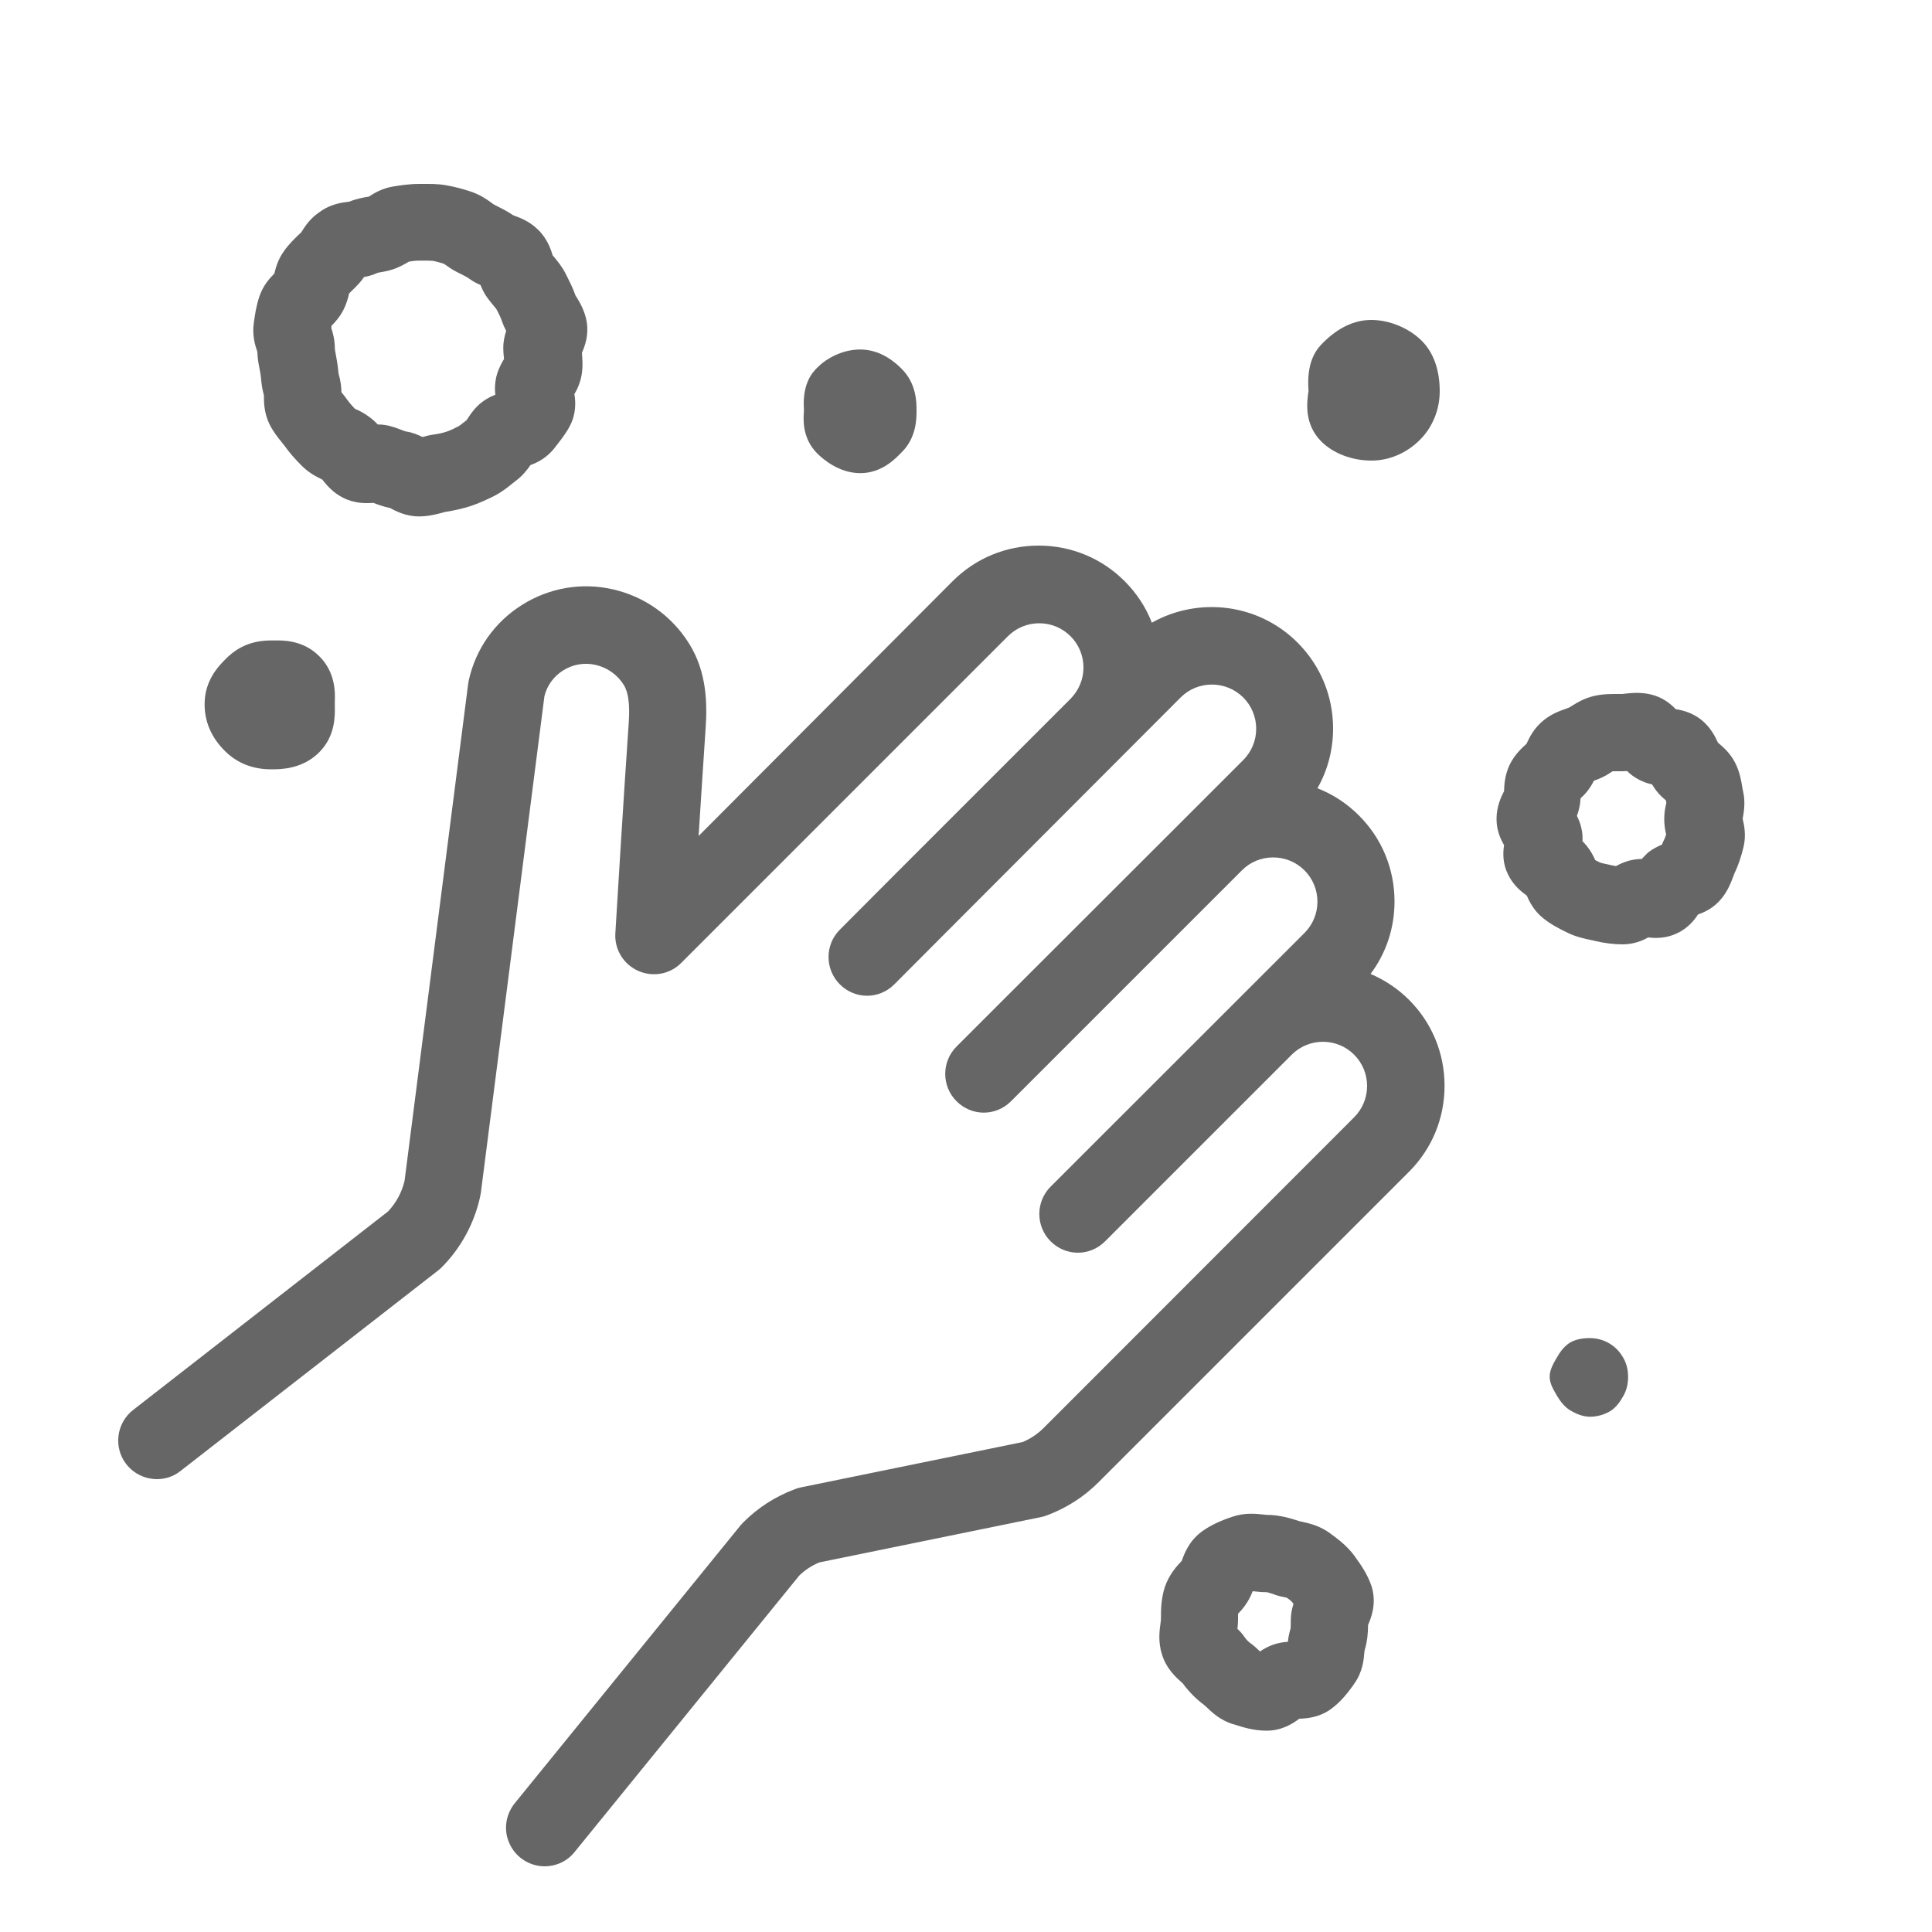
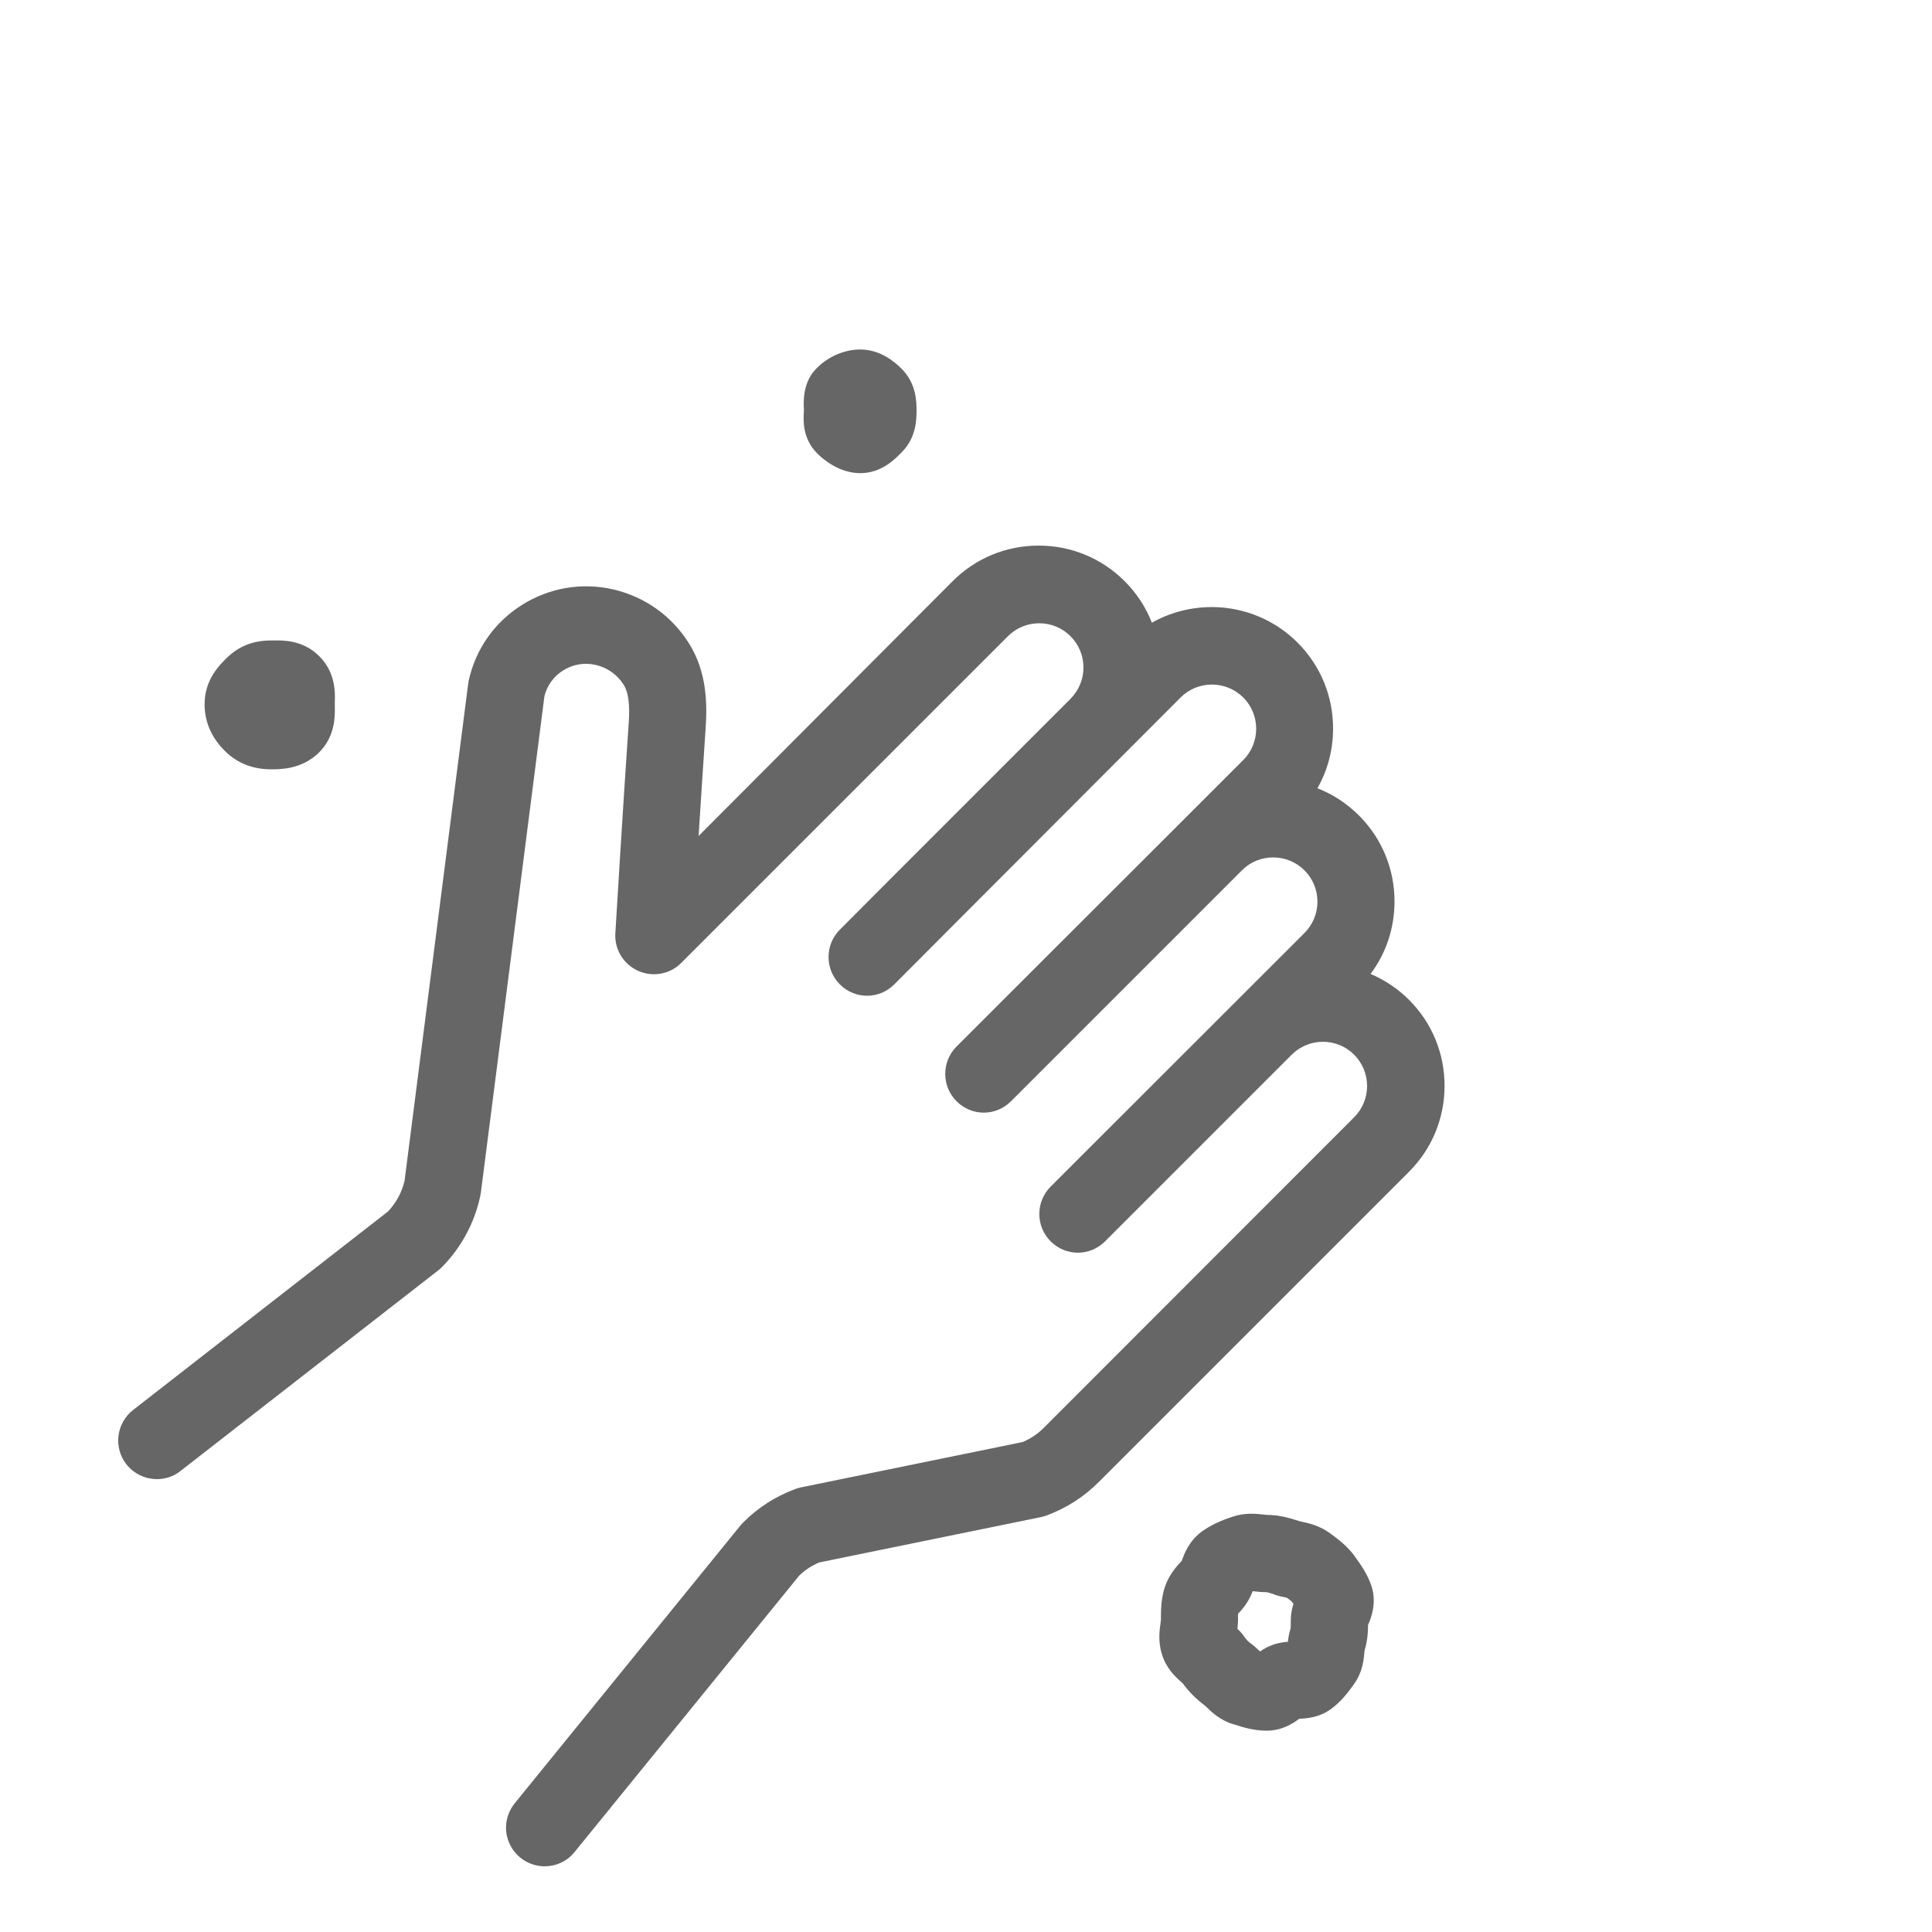
<svg xmlns="http://www.w3.org/2000/svg" id="Layer_1" style="enable-background:new 0 0 1000 1000;" version="1.1" viewBox="0 0 1000 1000" xml:space="preserve">
  <style type="text/css">
	.st0{fill:#666666;}
</style>
  <g>
-     <path class="st0" d="M832.9,695.3c-2.9-1.7-6.3-2.7-10-2.7s-7.3,0.6-10.2,2.3c-3,1.8-5.2,4.8-6.9,7.8c-1.7,2.9-3.7,6.3-3.7,9.9   c0,3.6,2.1,6.9,3.8,9.9c1.8,3,4,5.8,7,7.6c2.9,1.7,6.4,3.2,10.1,3.2s7.3-1.1,10.3-2.8c3-1.8,5.2-4.8,6.9-7.9   c1.7-2.9,2.5-6.3,2.5-9.9s-0.8-7-2.5-9.9C838.4,699.6,836,697.1,832.9,695.3z" />
-     <path class="st0" d="M902.2,409.5c-0.1-0.4-0.2-1.2-0.4-2c-0.5-3.2-1.2-7.5-3.4-12.1c-2.7-5.6-6.7-8.9-9.2-11   c-1.3-2.9-3.7-7.9-8.7-11.9c-4.6-3.6-9.5-4.9-13.1-5.4c-2.7-2.8-6.9-6.3-13.1-7.7c-5.2-1.2-9.9-0.7-12.9-0.4   c-0.6,0.1-1.5,0.2-1.7,0.2c-0.5,0-1.1,0-1.7,0c-3.6,0-8-0.1-12.8,1c-5.4,1.2-9.4,3.8-12,5.4c-0.4,0.2-0.9,0.6-1.2,0.7   c-0.3,0.1-0.9,0.3-1.3,0.5c-2.9,1-7.4,2.5-11.7,6c-5.1,4.1-7.4,9-8.8,12c0,0,0,0,0,0.1c-0.1,0.1-0.1,0.1-0.2,0.2   c-2.2,2-6,5.4-8.6,10.7c-2.6,5.5-2.8,10.6-2.9,13.7c-1.5,2.9-3.9,7.9-3.9,14.4c0,5.8,2,10.3,3.9,13.5c-0.6,4-0.8,9.4,2,15.1   c2.7,5.7,7,9.1,9.8,11.1c1.3,3.1,3.7,7.9,8.5,11.7c4,3.2,8.4,5.5,12.6,7.5c4.5,2.2,9,3.1,12.3,3.8c0.6,0.1,1.1,0.2,1.7,0.4   c5.2,1.2,9.9,1.8,14.4,1.8c5.8,0,10.3-1.9,13.3-3.6c3.7,0.5,9.3,0.6,15.1-2.2c5.4-2.6,8.7-6.6,10.7-9.7c3.6-1.2,8.4-3.5,12.3-8.4   c3.3-4.1,4.9-8.5,6-11.4c0.2-0.6,0.5-1.4,0.6-1.6c2-4.1,3.5-8.7,4.7-13.7c1.4-6.1,0.2-11.4-0.5-14.4   C902.5,420.8,903.6,415.6,902.2,409.5z M849.8,444.6c-1.7,0-3.5,0.2-5.4,0.6c-3.3,0.7-6,2-8,3.1c-0.7-0.1-1.5-0.3-2.5-0.5   c-0.7-0.2-1.5-0.3-2.2-0.5c-1.1-0.2-2.8-0.6-3.4-0.8c-0.6-0.3-1.6-0.8-2.6-1.3c-0.9-2-2.2-4.6-4.2-7.1c-0.8-1-1.6-1.9-2.4-2.7   c0.1-2.1,0-4.4-0.6-6.8c-0.5-2.4-1.4-4.5-2.3-6.3c0.4-1.1,0.8-2.3,1.1-3.6c0.5-2,0.7-3.9,0.8-5.5c1.1-1,2.3-2.2,3.5-3.7   c1.5-1.9,2.6-3.8,3.4-5.4c1.3-0.4,2.7-1,4.2-1.7c2.1-1,3.8-2.1,5.2-3c0.1-0.1,0.2-0.1,0.3-0.2c0.8,0,1.8,0,2.6,0   c1.7,0,3.4,0,4.9-0.1c1.7,1.7,3.9,3.4,6.8,4.8c2.1,1,4.2,1.7,6.1,2.1c0.7,1.1,1.4,2.3,2.4,3.5c1.6,2.1,3.4,3.6,4.8,4.8   c0.1,0.4,0.1,0.8,0.2,1.3c-0.5,2-1.1,4.8-1.1,8.3c0,3.2,0.5,6,1,8c-0.4,1.2-0.7,2-1,2.6c-0.5,0.9-0.8,1.8-1.2,2.7   c-2.2,0.9-4.6,2.1-7.1,4C852,442.3,850.8,443.4,849.8,444.6z" />
-     <path class="st0" d="M156.4,119.5c-0.2,0.3-0.4,0.6-0.6,0.9c-0.4,0.3-0.7,0.7-1.1,1c-2.3,2.2-5.1,4.9-7.6,8.4   c-3.2,4.4-4.4,8.8-5.1,11.8c-2.4,2.4-5.9,6.2-7.8,12c-1.5,4.5-2.2,9-2.7,12.6l-0.1,0.7c-1,6.6,0.7,12,1.7,14.9   c0,0.1,0.1,0.2,0.1,0.3c0.1,3.6,0.7,6.6,1.2,9.1c0.1,0.7,0.3,1.5,0.4,2.2c0.1,0.6,0.2,1.4,0.3,2.3c0.2,2.3,0.5,5.4,1.5,8.9   c0,0.1,0,0.2,0,0.3c0,3.1,0,8.9,3,14.9c2,3.9,4.5,7,6.3,9.2c0.6,0.7,1.1,1.4,1.5,1.9c2.4,3.4,5.3,6.7,8.8,10.2   c3.8,3.8,7.7,5.7,10.4,7c0.1,0,0.1,0.1,0.2,0.1c2,2.5,5.2,6.6,10.7,9.4c6.3,3.2,12.2,2.9,15.7,2.7c0,0,0,0,0.1,0   c2.1,0.8,5,1.9,8.4,2.6c0,0,0,0,0.1,0c2.8,1.5,8.1,4.4,15.1,4.4c4.8,0,8.7-1.1,11.6-1.8c0.6-0.2,1.5-0.4,1.8-0.5   c5.1-0.8,9.3-1.8,13.1-3c4.5-1.5,8.6-3.4,12.4-5.3c3.9-2,6.9-4.4,9.1-6.2c0.7-0.6,1.4-1.1,1.9-1.5c3.7-2.7,6.1-5.9,7.8-8.3   c3.6-1.3,8.8-3.9,12.7-9.2c0.5-0.6,1-1.3,1.5-1.9c1.9-2.5,4.3-5.5,6.3-9.4c3.1-6.1,2.9-12.1,2.2-16.2c1.5-2.5,3.1-6,3.8-10.3   c0.7-4.5,0.3-8.2,0.1-11.1c1.5-3.4,3.6-9,2.5-15.9c-1-6-3.8-10.5-5.4-13.1c-0.1-0.2-0.3-0.4-0.4-0.6c-1.4-4-3.2-7.5-4.6-10.3   l-0.4-0.8c-2-4-4.5-6.9-6.3-9.1c-0.2-0.2-0.3-0.4-0.5-0.5c-0.9-3-2.7-8.6-7.5-13.3c-4.5-4.5-9.5-6.3-12.5-7.4   c-0.2-0.1-0.3-0.1-0.5-0.2c-3.2-2.2-6.3-3.7-8.9-5c-0.4-0.2-0.9-0.4-1.3-0.7c-0.3-0.2-0.8-0.5-1.1-0.8c-2.3-1.7-5.9-4.2-10.8-5.8   c-3.7-1.2-8.2-2.5-13.1-3.3c-4.3-0.7-8.3-0.6-11.5-0.6c-0.6,0-1.3,0-1.9,0c-5.1,0-9.6,0.7-13.3,1.3c-5.9,0.9-10.2,3.6-12.7,5.2   c-0.1,0-0.1,0.1-0.2,0.1c-0.2,0-0.5,0.1-0.7,0.1c-2.3,0.4-5.7,1-9.4,2.5c-0.1,0-0.1,0-0.2,0c-3.2,0.4-9.3,1.1-15,5.3   C160.7,112.9,158.1,116.8,156.4,119.5z M171.6,168.6c1.8-1.8,4.2-4.4,6.1-8.1c1.7-3.3,2.5-6.4,3-8.6c0.6-0.6,1.2-1.2,1.8-1.8   c0.7-0.6,1.3-1.3,2-2c1.6-1.6,2.9-3.2,3.9-4.7c2.1-0.4,4.5-1,7.1-2.2c0.3-0.1,0.7-0.1,1-0.2c1.8-0.3,4.2-0.7,6.9-1.6   c3.6-1.2,6.4-2.9,8.3-4c1.8-0.3,3.6-0.5,5-0.5c0.8,0,1.6,0,2.4,0c1.9,0,3.8,0,4.8,0.1c1.8,0.3,3.9,0.9,5.8,1.5   c0.2,0.2,0.5,0.4,0.8,0.5c1.5,1.1,3.6,2.6,6.2,3.9c0.6,0.3,1.2,0.6,1.8,0.9c1.8,0.9,3.4,1.7,4.3,2.4c2.1,1.5,4.1,2.6,5.9,3.3   c0.8,2,1.9,4.4,3.6,6.7c1.1,1.5,2.2,2.8,3,3.8c0.5,0.6,1.2,1.4,1.5,1.8l0.4,0.7c1.1,2.1,2.1,4.1,2.5,5.5c0.7,2,1.5,3.8,2.3,5.3   c-0.8,2.4-1.5,5.4-1.5,8.7c0,2.3,0.2,4.2,0.4,5.8c-1.1,1.8-2.5,4.3-3.5,7.4c-1.3,4.1-1.4,8-1,11.1c-2.8,1.1-6.3,2.9-9.4,6   c-2.6,2.6-4.2,5.2-5.3,6.9c0,0.1-0.1,0.1-0.1,0.2c-0.6,0.5-1.2,1-1.8,1.4c-0.8,0.7-2,1.6-2.4,1.8c-2.1,1.1-4.5,2.3-6.5,2.9   c-1.8,0.6-4,1.1-7,1.5c-2,0.3-3.8,0.8-5.2,1.2c-2.2-1.1-5.2-2.4-8.7-2.9c-0.4-0.1-1.6-0.5-2.5-0.9c-1.2-0.4-2.5-1-4-1.4   c-2.9-1-5.7-1.3-8-1.3c-1.2-1.3-2.7-2.7-4.5-4c-2.6-1.9-5-3.1-6.8-3.9c-0.2-0.1-0.4-0.2-0.6-0.3c-1.5-1.6-2.8-3.1-3.8-4.5   c-0.9-1.3-1.8-2.4-2.6-3.4c-0.1-0.2-0.3-0.4-0.5-0.6c0-2.4-0.3-5.7-1.4-9.3c-0.1-0.4-0.2-1.6-0.3-2.4c-0.1-1.2-0.3-2.8-0.6-4.5   c-0.2-1.2-0.4-2.3-0.6-3.4c-0.3-1.3-0.5-2.7-0.5-3.3c0-4.3-1-7.8-1.8-10.2C171.5,169.7,171.6,169.1,171.6,168.6z" />
    <path class="st0" d="M611.3,870.5c0.2,0.2,0.5,0.5,0.8,0.7c3.4,4.6,7.1,8.3,11.3,11.4c0.2,0.2,0.7,0.7,1.1,1   c2.6,2.5,6.9,6.7,13.6,8.8l0.5,0.1c4.3,1.4,10.2,3.3,17,3.3c7.8,0,13.5-3.6,16.9-6.2c4-0.1,10.5-0.7,16.4-5c5.5-4,9.1-9,11.8-12.7   l0.1-0.2c4.6-6.3,5.1-12.9,5.4-16.5c0-0.3,0.1-0.6,0.1-0.9c1.5-5,1.8-9.4,1.8-13.2c1.6-3.7,4.6-11.2,1.8-20.1   c-2.1-6.3-5.7-11.3-8.3-14.9l-0.4-0.6c-4-5.5-9.1-9.2-12.8-11.9c-5.3-3.9-10.7-5.1-14.3-5.9c-0.6-0.1-1.5-0.3-1.8-0.4l-0.2-0.1   c-4.1-1.3-9.7-3.1-16.5-3.1c-0.3,0-1.2-0.1-1.9-0.2c-3.7-0.4-9.3-1-15.6,1.1c-6.5,2.1-11.7,4.6-16,7.7c-6.7,4.9-9.1,11.5-10.4,15.1   c0,0,0,0.1,0,0.1c-0.1,0.1-0.2,0.2-0.3,0.3c-2.4,2.5-6.3,6.8-8.5,13.3c-2,6.2-2,12-2,16.5v0.4c0,0.3-0.1,1-0.2,1.6   c-0.5,3.6-1.4,9.6,0.7,16.2C603.6,863.6,608.6,868.1,611.3,870.5z M648.6,823.6c0.3,0,0.5,0.1,0.8,0.1c1.6,0.2,3.7,0.4,6,0.4   c0,0,0,0,0,0c0.7,0,2.7,0.7,4.2,1.2l0.2,0.1c2,0.7,3.9,1.1,5.4,1.4c0.3,0.1,0.6,0.1,0.9,0.2c1.1,0.8,2.3,1.7,2.7,2.2l0.4,0.6   c0.1,0.1,0.2,0.2,0.3,0.4c-0.8,2.4-1.4,5.3-1.4,8.6v0.1c0,1.5,0,3.5-0.1,4c-0.8,2.6-1.2,5-1.4,6.9c-2.1,0.1-4.5,0.5-7.1,1.3   c-2.9,1-5.4,2.3-7.3,3.7c0,0,0,0,0,0c-1.3-1.2-3-2.9-5.1-4.4c-1-0.7-2-1.7-3.1-3.3c-1.1-1.6-2.3-2.9-3.5-4c0.1-1.3,0.3-2.8,0.3-4.3   v-0.6c0-0.9,0-2,0-2.9c1.1-1.1,2.4-2.6,3.7-4.4c1.8-2.5,3-5,3.8-7.1C648.4,823.7,648.5,823.7,648.6,823.6z M708.1,838.8   C708.1,838.8,708.1,838.8,708.1,838.8h-20h0h0H708.1z" />
    <path class="st0" d="M474.4,212.4c0-4.1,0-13.8-7.7-21.5c-6.7-6.7-13.9-10-21.5-10c-9.4,0-17.7,4.8-22.2,9.4   c-2.1,2.1-7.8,7.8-6.9,21.4c0,0.3,0,0.5,0,0.7c0,0.2,0,0.5,0,0.7c-0.3,3.8-1,13.7,6.9,21.6c3.1,3.1,11.4,10.2,22.3,10.2   c10.9,0,18-7.3,21.1-10.5l0.5-0.5C474.4,226.3,474.4,216.6,474.4,212.4l-18.3,0c0,0,0,0,0,0H474.4z" />
-     <path class="st0" d="M683.9,228.5c6.2,6.2,15.9,9.9,26,9.9c9.1,0,18.3-3.9,25.1-10.8c6.5-6.5,10.2-15.6,10.2-25.1   c0-11-3.2-20-9.3-26.1c-6.6-6.6-16.8-10.8-26.1-10.8c-8.8,0-17.2,4-25,11.8c-2.5,2.5-8.4,8.4-7.6,23.4c0,0.5,0.1,1.1,0.1,1.4   c0,0.3-0.1,0.9-0.2,1.4C676.5,208.4,675,219.6,683.9,228.5z" />
    <path class="st0" d="M165.2,339.6c-8.3-8.3-18.6-8.2-23.5-8.1c-0.4,0-0.8,0-1.3,0c-9.6,0-17,3-23.5,9.5c-3.6,3.6-11,11-11,23.5   c0,9.1,3.5,17.2,10.4,24.1c6.4,6.4,14.5,9.6,24.1,9.6c4.8,0,16,0,24.8-8.8c8.3-8.3,8.2-18.6,8.1-23.6c0-0.4,0-0.8,0-1.3   c0-0.4,0-0.8,0-1.2C173.5,358.2,173.6,347.9,165.2,339.6z" />
    <path class="st0" d="M93.4,761.4l133.1-103.6c0.7-0.5,1.3-1.1,1.9-1.6c10.2-10.2,17.2-23.1,20.2-37.2c0.1-0.5,0.2-1.1,0.3-1.7   l32.9-257c1.4-5.6,4.9-10.3,9.7-13.3c5.1-3.2,11.1-4.2,17-2.8c5.9,1.4,11,5,14.3,10.2c2.5,4,3.3,10.2,2.6,20.2   c-2.2,31.2-6.9,107.7-6.9,108.5c-0.5,8.3,4.2,16,11.8,19.4c7.6,3.4,16.5,1.8,22.3-4.1l169.1-169.1c4.3-4.3,10.1-6.7,16.2-6.7   s11.9,2.4,16.2,6.7c4.3,4.3,6.7,10.1,6.7,16.2c0,6.1-2.4,11.8-6.7,16.2l-90.6,90.6c0,0,0,0,0,0l-28.8,28.9   c-7.8,7.8-7.8,20.5,0,28.3c3.9,3.9,9,5.9,14.1,5.9c5.1,0,10.2-2,14.1-5.9l28.8-28.9c0,0,0,0,0,0L611.1,361c8.9-8.9,23.4-8.9,32.4,0   c4.3,4.3,6.7,10.1,6.7,16.2c0,6.1-2.4,11.9-6.7,16.2l-28.7,28.7c0,0-0.1,0.1-0.1,0.1c0,0,0,0-0.1,0.1l-90.6,90.5c0,0,0,0,0,0   l-28.9,28.9c-7.8,7.8-7.8,20.5,0,28.3c3.9,3.9,9,5.9,14.1,5.9c5.1,0,10.2-2,14.1-5.9l28.9-28.9c0,0,0,0,0,0l90.7-90.7   c4.3-4.3,10-6.6,16.1-6.6c6.1,0,11.9,2.4,16.2,6.7c4.3,4.3,6.7,10.1,6.7,16.2c0,6.1-2.4,11.9-6.7,16.2L543.8,614.2   c-7.8,7.8-7.8,20.5,0,28.3c3.9,3.9,9,5.9,14.1,5.9c5.1,0,10.2-2,14.1-5.9l96.6-96.6c0,0,0,0,0,0c8.9-8.9,23.4-8.9,32.3,0   c4.3,4.3,6.7,10.1,6.7,16.2c0,6.1-2.4,11.9-6.7,16.2L540.3,739c-3.2,3.2-6.9,5.7-11,7.4l-114.9,23.5c-1,0.2-2,0.5-3,0.9   c-10.1,3.8-19,9.5-26.6,17.1c-0.5,0.5-0.9,1-1.4,1.5l-117,144c-4,5-5.3,11.3-4,17c1,4.2,3.3,8.2,6.9,11.1c3.7,3,8.2,4.5,12.6,4.5   c5.8,0,11.6-2.5,15.5-7.4l116.3-143.1c3-2.9,6.5-5.2,10.4-6.8L539,785.2c1-0.2,2-0.5,3-0.9c10.1-3.8,19-9.5,26.6-17.1l160.7-160.7   c11.9-11.9,18.4-27.7,18.4-44.5c0-16.8-6.5-32.6-18.4-44.5c-5.9-5.9-12.7-10.3-19.9-13.4c8.1-10.8,12.4-23.8,12.4-37.5   c0-16.8-6.5-32.6-18.4-44.5c-6.2-6.2-13.5-11-21.5-14.1c5.3-9.3,8.1-19.9,8.1-30.9c0-16.8-6.5-32.6-18.4-44.5   c-20.4-20.4-51.4-23.8-75.4-10.3c-3.1-8-7.9-15.3-14.1-21.5c-11.9-11.9-27.7-18.4-44.5-18.4s-32.6,6.5-44.5,18.4L361.6,432.7   c1.3-20.4,2.7-42.1,3.6-55.3c0.9-12.8,0.8-29.5-8.6-44.4c-8.9-14.2-22.8-24.1-39.1-27.9c-16.3-3.8-33.2-0.9-47.3,8   c-14.2,8.9-24,22.8-27.6,39.2c-0.1,0.6-0.2,1.2-0.3,1.8l-32.9,257.1c-1.4,5.9-4.3,11.3-8.5,15.8l-132,102.8   c-8.7,6.8-10.3,19.4-3.5,28.1c3,3.8,7,6.2,11.4,7.2c1.5,0.3,2.9,0.5,4.4,0.5C85.4,765.6,89.8,764.3,93.4,761.4z" />
  </g>
</svg>